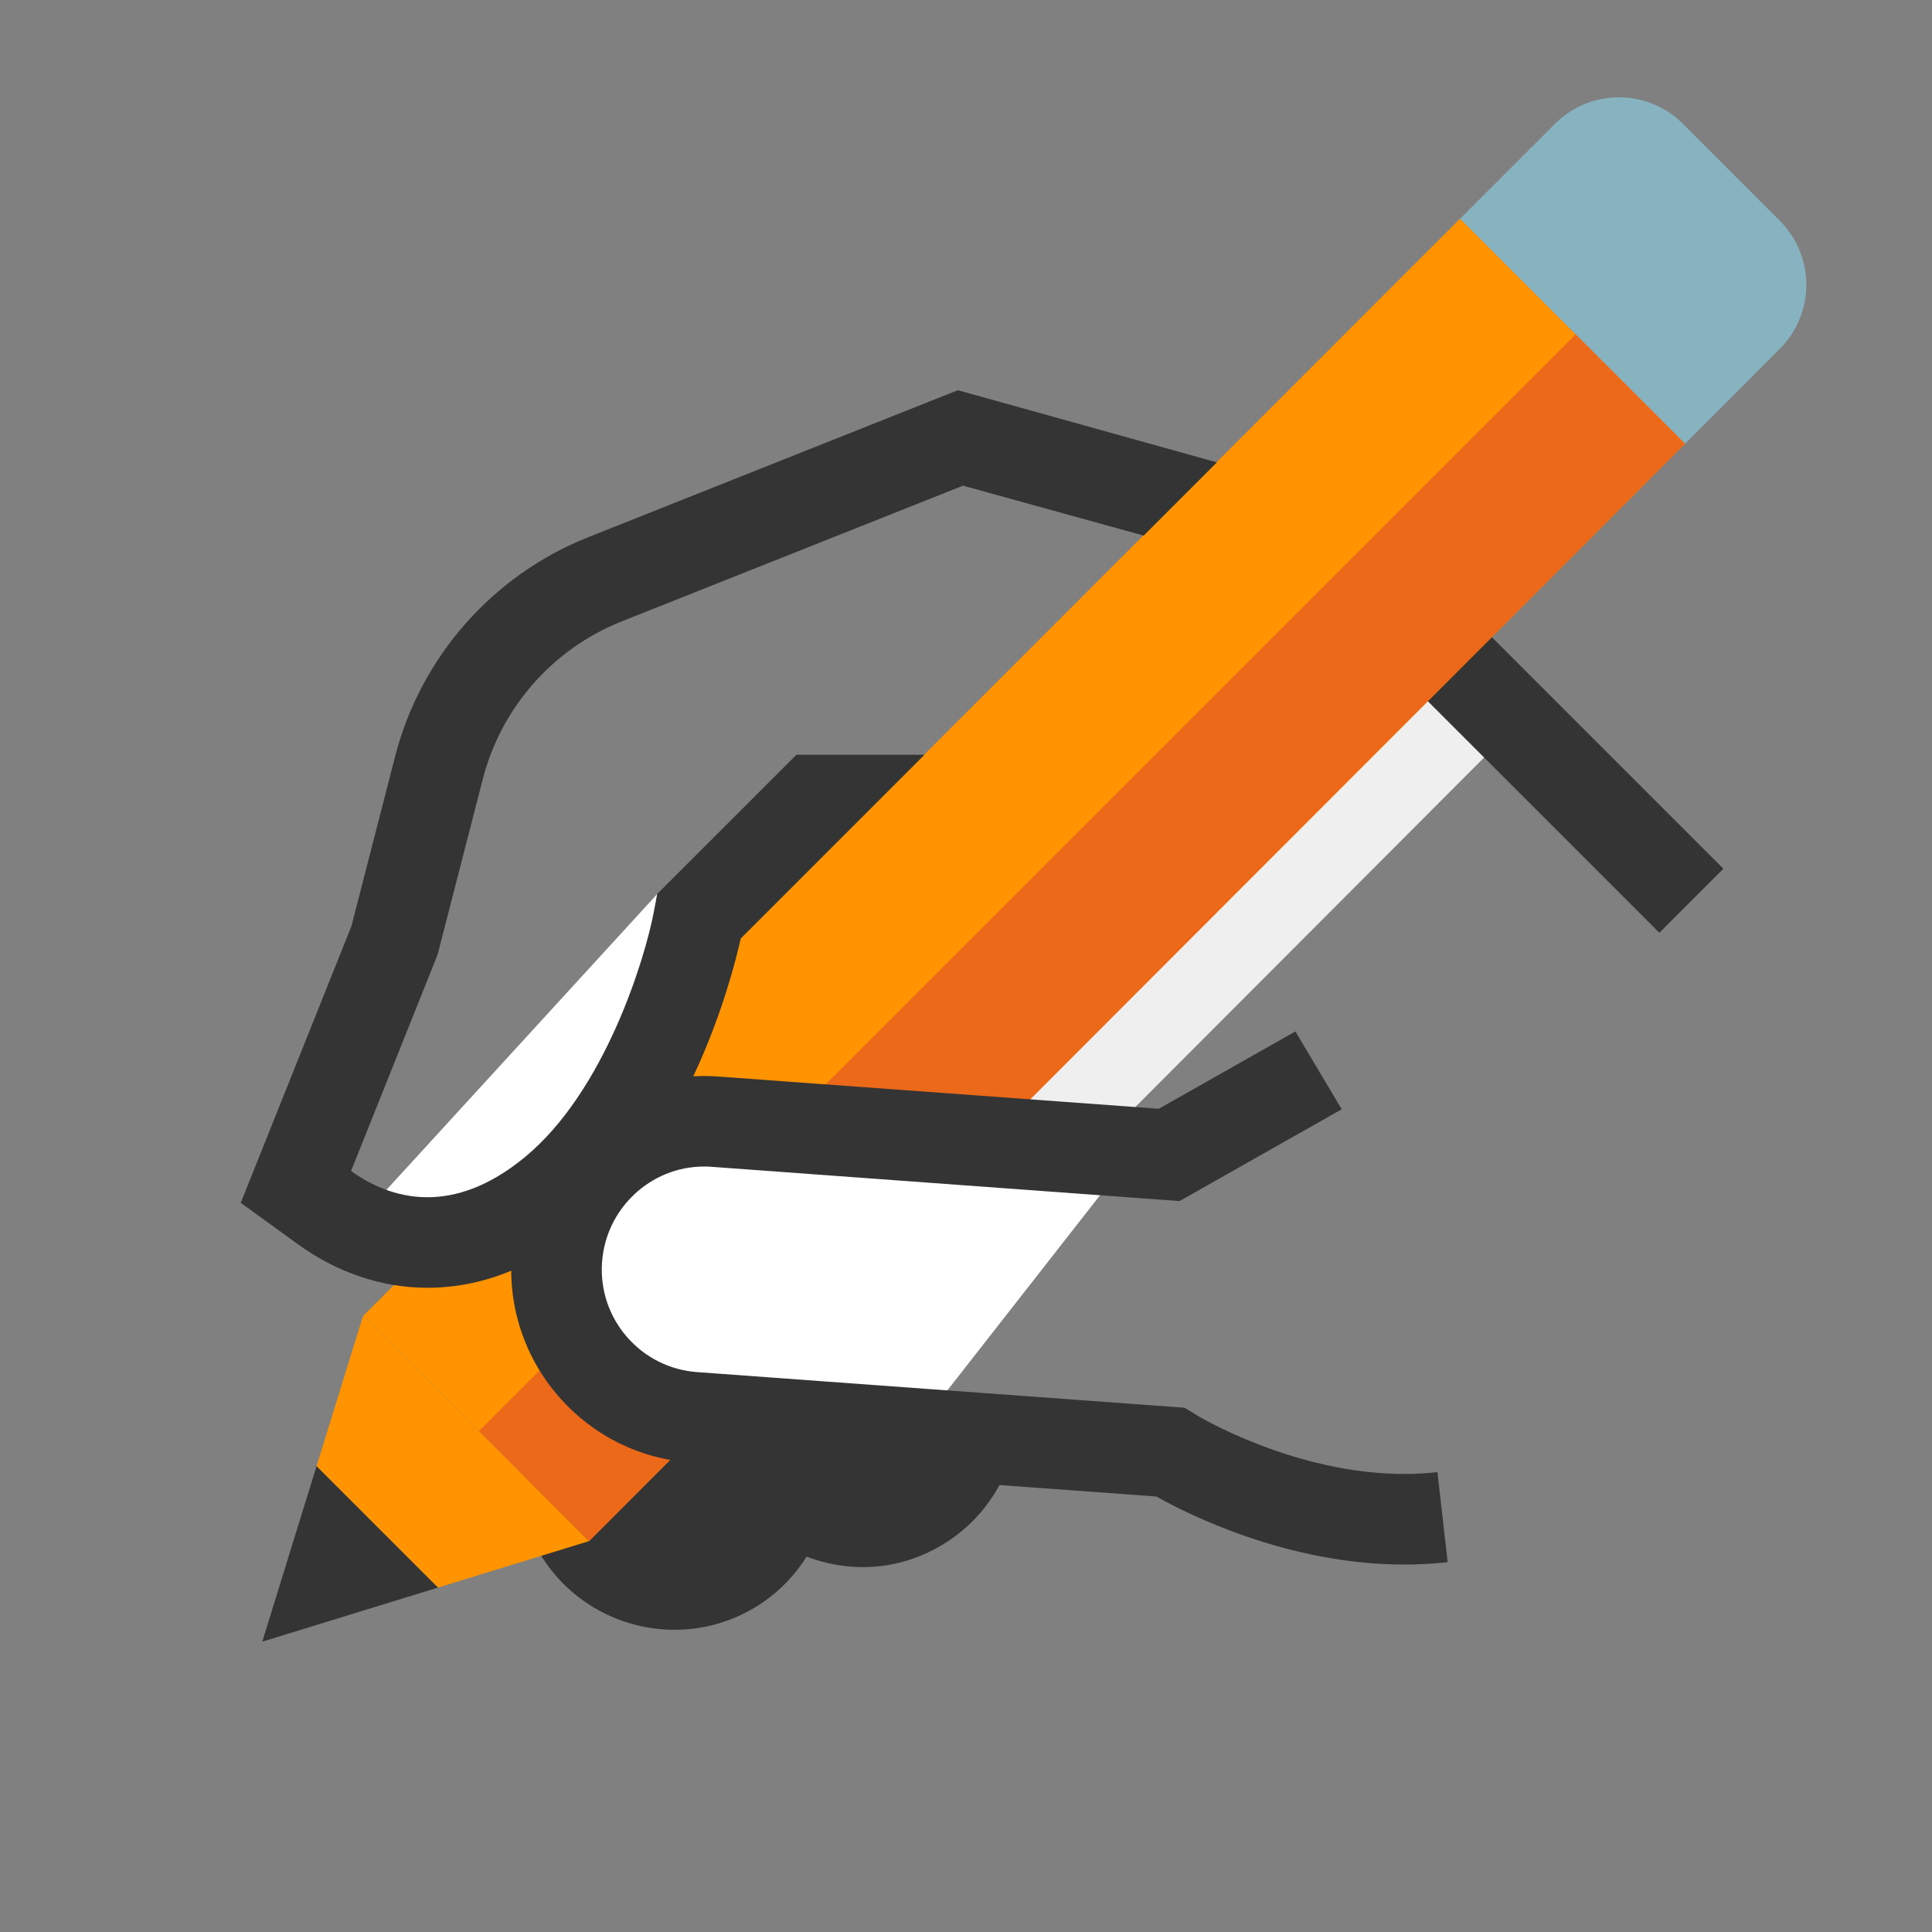
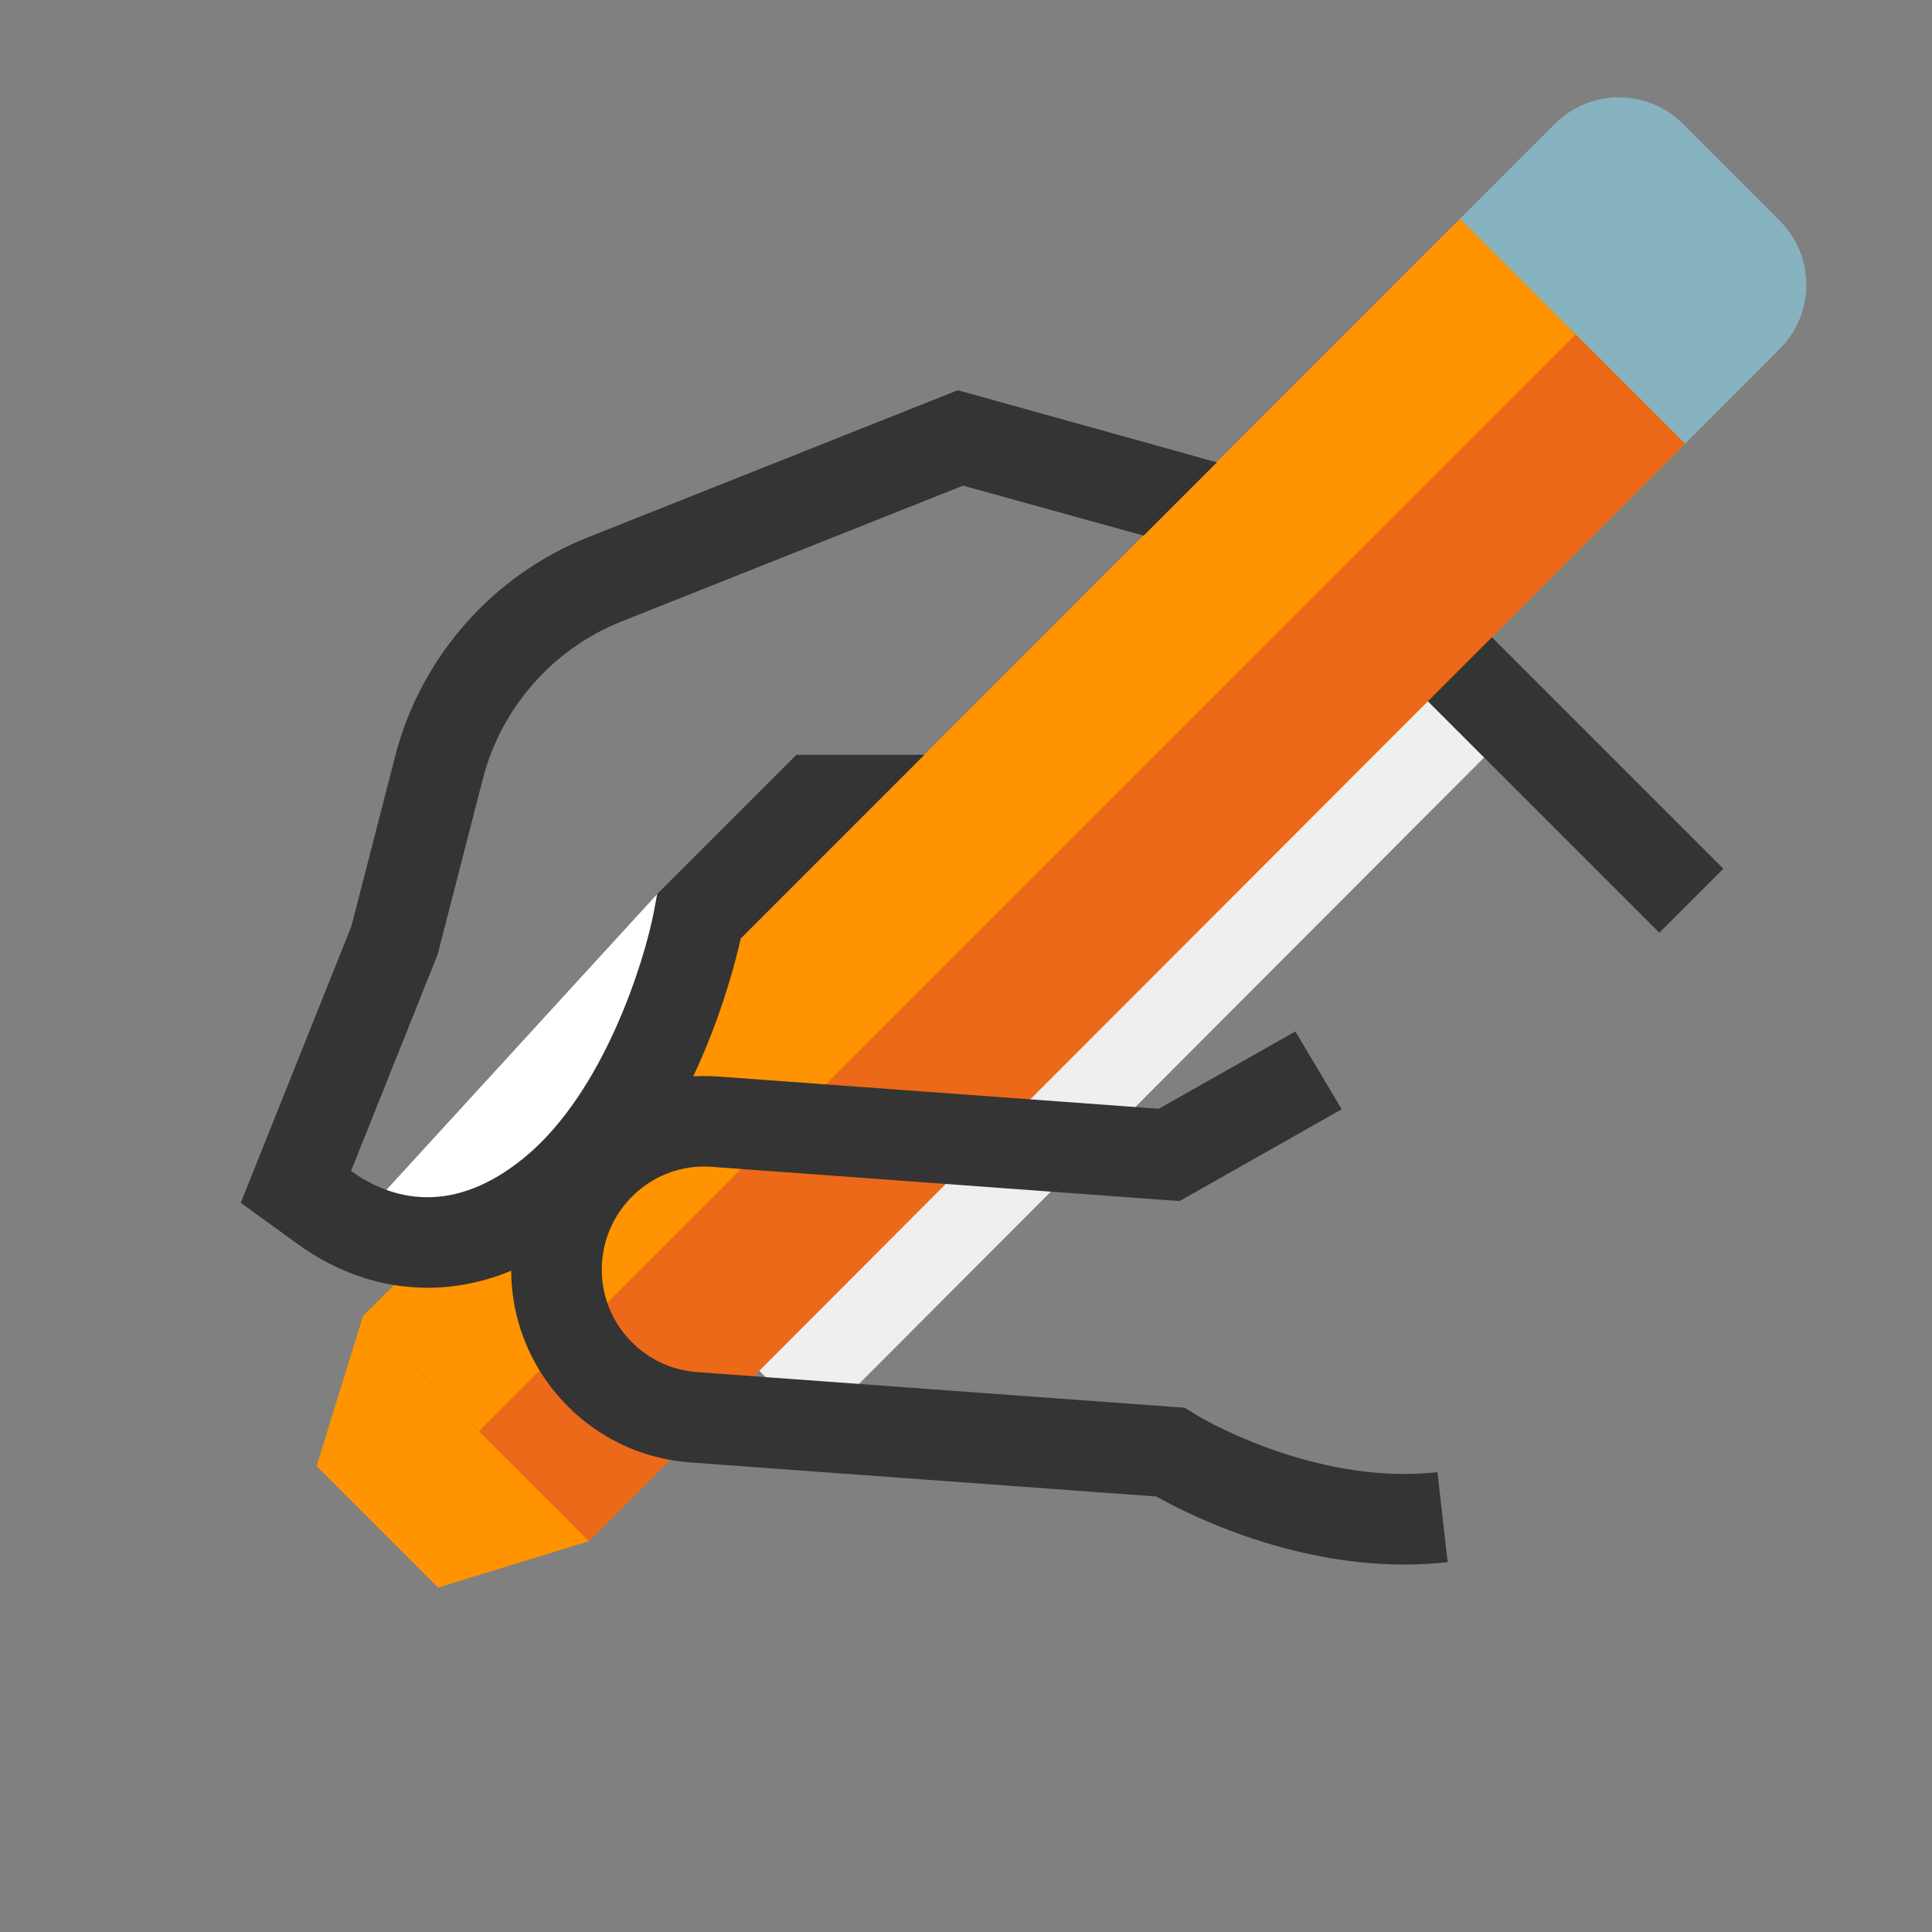
<svg xmlns="http://www.w3.org/2000/svg" viewBox="0 0 64 64">
  <rect x="0" y="0" width="64" height="64" fill="#808080" stroke="none" />
  <defs>
    <style>.cls-1{fill:none;}.cls-2{fill:#eb6918;}.cls-3{fill:#fff;}.cls-4{fill:#efefef;}.cls-5{fill:#ff9300;}.cls-6{fill:#87b2bf;}.cls-7{fill:#343434;}</style>
  </defs>
  <g id="Kader">
    <rect class="cls-1" height="64" width="64" y="0" />
  </g>
  <g id="Laag_1">
    <polygon class="cls-4" points="27.023 47.278 23.377 43.632 46.998 20.011 50.621 23.633 27.023 47.278" />
    <rect class="cls-7" height="3" transform="translate(31.636 -28.446) rotate(45)" width="16.612" x="41.849" y="22.465" />
-     <path class="cls-7" d="M16.731,49.042l.904,1.953c1.042,2.234,3.482,3.378,5.795,2.879,.372-.08,.741-.203,1.101-.371,.935-.437,1.676-1.121,2.189-1.936,.917,.345,1.924,.448,2.914,.235,.372-.08,.742-.203,1.101-.371,1.369-.639,2.363-1.82,2.779-3.215l-8.471-.924-8.312,1.75" />
    <path class="cls-6" d="M48.364,7.247l3.831,3.831,3.623,3.623,3.142-3.147c1.17-1.172,1.169-3.069-.001-4.24l-3.208-3.21c-1.172-1.172-3.072-1.173-4.244,0l-3.143,3.144Z" />
-     <polygon class="cls-7" points="8.688 54.382 14.512 52.59 10.487 48.566 8.688 54.382" />
    <polygon class="cls-5" points="10.487 48.565 14.512 52.59 19.512 51.052 12.025 43.596 10.487 48.565" />
    <polygon class="cls-5" points="48.364 7.247 28.192 27.423 24.733 30.884 12.025 43.596 19.512 51.052 34.515 36.023 37.747 32.784 55.817 14.7 48.364 7.247" />
    <polygon class="cls-2" points="19.512 51.052 15.866 47.406 52.194 11.077 55.817 14.7 19.512 51.052" />
-     <path class="cls-3" d="M23.495,46.902c-2.566,0-4.646-2.08-4.646-4.646s2.08-4.646,4.646-4.646l13.726,.985-6.828,8.728-6.898-.422Z" />
    <path class="cls-7" d="M47.618,48.766c-.37,.042-.738,.061-1.101,.061-3.641,0-6.828-1.918-6.858-1.937l-.417-.257-16.133-1.179c-.908-.062-1.738-.476-2.336-1.161-.598-.687-.893-1.565-.83-2.474,.124-1.79,1.617-3.176,3.375-3.176,.083,0,.167,.003,.251,.009l15.506,1.135,5.371-3.041-1.535-2.578-4.523,2.561-14.6-1.068c-.154-.012-.312-.017-.47-.017-3.339,0-6.136,2.622-6.368,5.969-.118,1.709,.437,3.36,1.56,4.651,1.126,1.292,2.685,2.067,4.393,2.184l15.405,1.126c.964,.545,4.303,2.254,8.208,2.254,.486,0,.971-.027,1.44-.08l-.339-2.981Z" />
    <path class="cls-3" d="M11.91,40.389s6.57,1.126,9.291-6.57l.57-4.203-9.861,10.773Z" />
    <path class="cls-7" d="M21.771,29.616l-.115,.606c-.288,1.517-1.616,5.932-4.279,8.118-1.193,.981-2.282,1.32-3.219,1.32-1.063,0-1.931-.437-2.529-.871l2.868-7.17,1.494-5.801c.604-2.37,2.32-4.324,4.593-5.229l11.317-4.501,5.984,1.655,2.426-2.426-7.61-2.121-.972-.269-.937,.372-11.317,4.501c-3.163,1.259-5.552,3.978-6.391,7.276l-1.443,5.606-2.797,6.991-.869,2.172,1.894,1.372c1.302,.943,2.785,1.442,4.289,1.442,1.784,0,3.508-.674,5.124-2.003,3.58-2.939,4.955-8.221,5.256-9.567l6.087-6.087h-4.242l-4.613,4.612Z" />
  </g>
</svg>